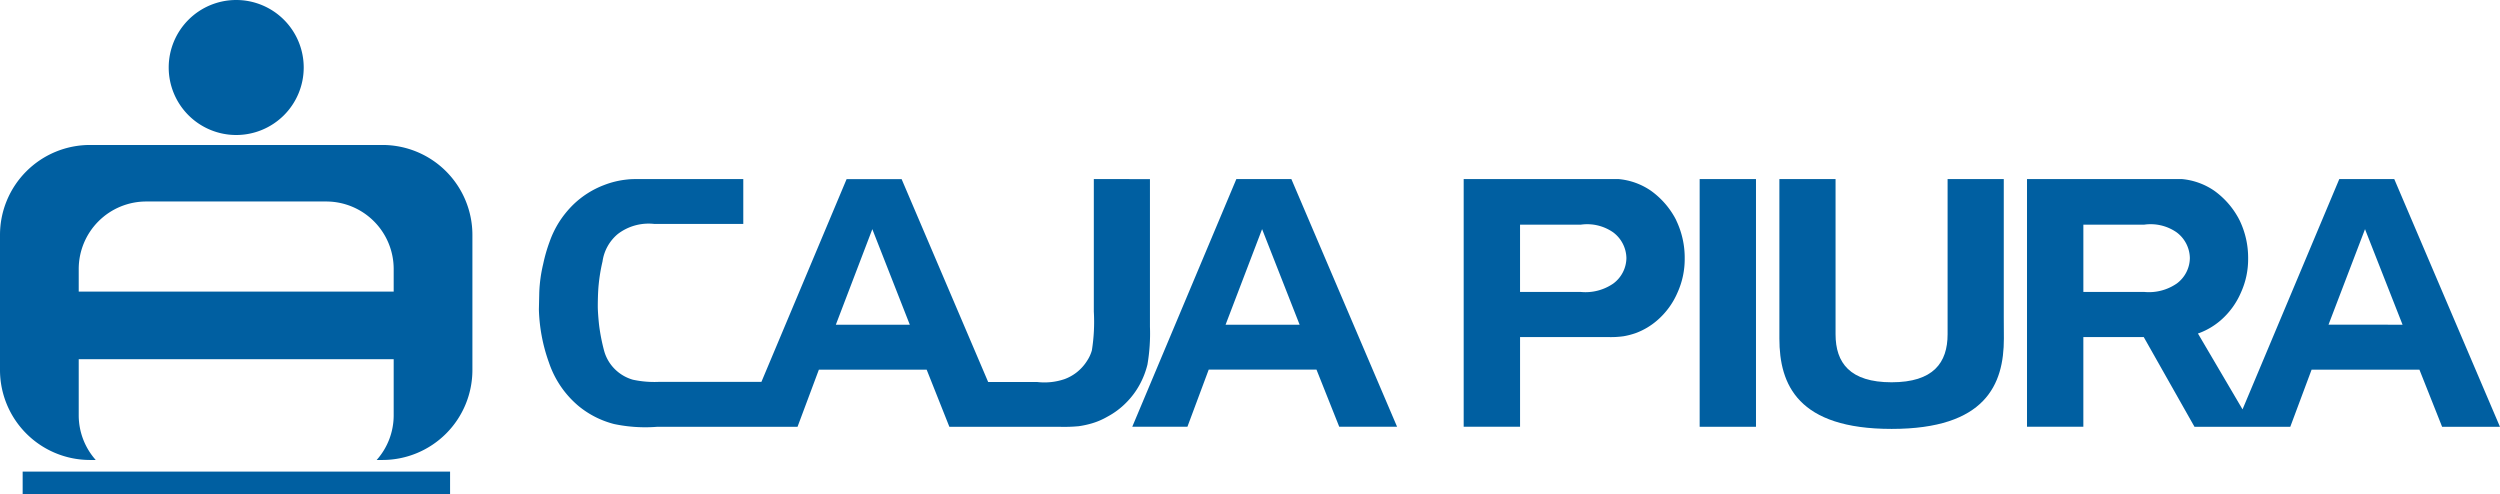
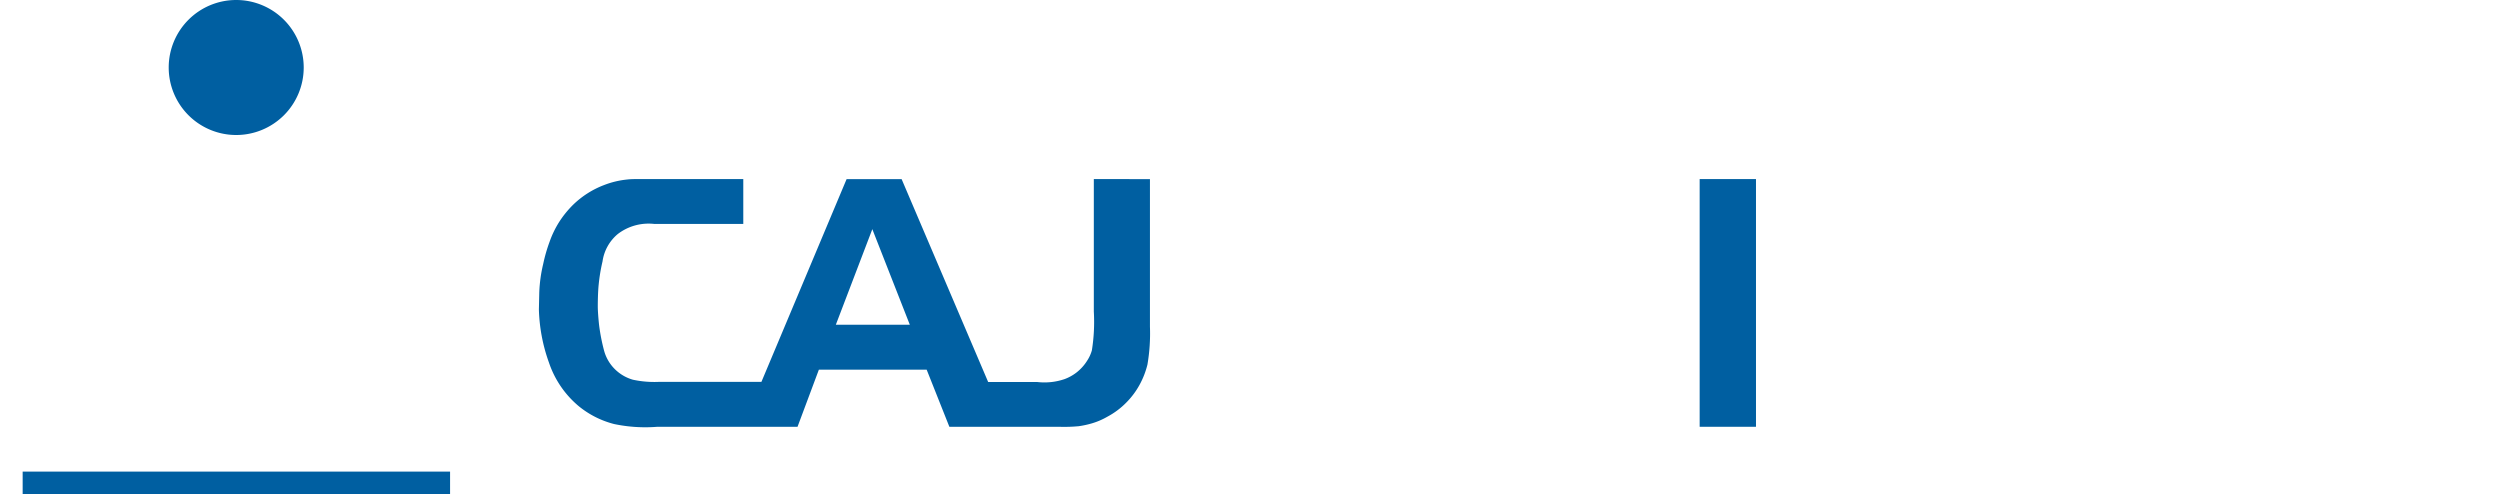
<svg xmlns="http://www.w3.org/2000/svg" id="g4" width="160.662" height="31.767" viewBox="0 0 160.662 31.767">
  <g id="g8" transform="translate(0 0)">
    <path id="path10" d="M53.775,514.819H40.04v1.461H67.508v-1.461Z" transform="translate(-38.584 -484.513)" fill="#005fa1" fill-rule="evenodd" />
    <path id="path12" d="M79.372,420.183a4.338,4.338,0,1,1-4.339-4.34A4.339,4.339,0,0,1,79.372,420.183Z" transform="translate(-59.854 -415.843)" fill="#005fa1" fill-rule="evenodd" />
-     <path id="path14" d="M40.345,455.693v-1.454a4.34,4.34,0,0,1,4.338-4.338H56.249a4.339,4.339,0,0,1,4.337,4.338v1.454Zm19.519-9.424H41.069a5.782,5.782,0,0,0-5.783,5.782v8.675a5.784,5.784,0,0,0,5.783,5.786h.369a4.322,4.322,0,0,1-1.093-2.875v-3.6H60.586v3.6a4.316,4.316,0,0,1-1.093,2.875h.37a5.783,5.783,0,0,0,5.782-5.786v-8.675A5.781,5.781,0,0,0,59.863,446.269Z" transform="translate(-35.286 -436.952)" fill="#005fa1" fill-rule="evenodd" />
    <path id="path16" d="M392.014,453.426h3.62v15.919h-3.62Z" transform="translate(-282.786 -441.918)" fill="#005fa1" fill-rule="evenodd" />
-     <path id="path18" d="M349.389,460.68h-3.283v-4.323h3.9a2.923,2.923,0,0,1,2.087.494,2.111,2.111,0,0,1,.849,1.645,2.071,2.071,0,0,1-.849,1.648,3.15,3.15,0,0,1-2.086.536Zm6.757-4.605a5.242,5.242,0,0,0-1.64-1.907,4.354,4.354,0,0,0-2.069-.742h-9.953v15.917h3.623V463.58h5.679a5.883,5.883,0,0,0,.977-.054,4.876,4.876,0,0,0,.8-.21,4.471,4.471,0,0,0,1.363-.815,4.912,4.912,0,0,0,1.3-1.782,5.21,5.21,0,0,0,.462-2.181,5.548,5.548,0,0,0-.547-2.463Z" transform="translate(-248.421 -441.918)" fill="#005fa1" fill-rule="evenodd" />
-     <path id="path20" d="M278.922,462.786l2.347-6.144.034.085,2.379,6.059Zm4.229-9.361h-3.536l-6.689,15.917h3.544l1.369-3.672h6.926l1.462,3.672h3.717l-6.794-15.917Z" transform="translate(-200.161 -441.917)" fill="#005fa1" fill-rule="evenodd" />
    <path id="path22" d="M167.482,462.788l2.347-6.146.032.087,2.377,6.059Zm16.58-9.363v8.509a11.634,11.634,0,0,1-.124,2.494,2.357,2.357,0,0,1-.292.649,2.951,2.951,0,0,1-.713.791,2.885,2.885,0,0,1-.747.411,4,4,0,0,1-1.75.189h-3.163l-5.563-13.04h-3.535L162.7,466.458h-6.587a6.552,6.552,0,0,1-1.669-.138,2.694,2.694,0,0,1-1.205-.723,2.639,2.639,0,0,1-.646-1.132,12.32,12.32,0,0,1-.319-1.612c-.051-.435-.089-.976-.089-1.235s.007-.923.056-1.4a11.233,11.233,0,0,1,.248-1.5,2.8,2.8,0,0,1,.988-1.767,3.259,3.259,0,0,1,2.328-.644h5.73v-2.884l-5.475,0c-.3,0-.682,0-1.062,0-.352,0-.7,0-.924.03a5.639,5.639,0,0,0-1.5.362,5.814,5.814,0,0,0-1.947,1.234,6.439,6.439,0,0,0-.931,1.143,6.29,6.29,0,0,0-.608,1.26,10.226,10.226,0,0,0-.413,1.435,9.274,9.274,0,0,0-.251,1.828L148.4,461.8a10.905,10.905,0,0,0,.648,3.422,6.235,6.235,0,0,0,1.916,2.8,5.9,5.9,0,0,0,2.272,1.146,9.716,9.716,0,0,0,2.745.179h9.039l1.373-3.674h6.927l1.46,3.674h6.074c.1,0,.555,0,1.07,0a10.172,10.172,0,0,0,1.159-.039,5.914,5.914,0,0,0,.865-.187,4.516,4.516,0,0,0,.976-.42,4.964,4.964,0,0,0,1.227-.916,5.077,5.077,0,0,0,.837-1.113,5.377,5.377,0,0,0,.52-1.325,11.894,11.894,0,0,0,.161-2.436v-9.483Z" transform="translate(-113.768 -441.917)" fill="#005fa1" fill-rule="evenodd" />
-     <path id="path24" d="M423.15,462.295v-8.871h-3.61V463.4c0,1.831-.92,3.084-3.6,3.084s-3.6-1.253-3.6-3.084v-9.975h-3.61v10.25c0,2.954,1.18,5.806,7.214,5.806s7.213-2.852,7.213-5.806Z" transform="translate(-294.378 -441.917)" fill="#005fa1" fill-rule="evenodd" />
-     <path id="path26" d="M480.1,462.783l2.347-6.141.031.085,2.381,6.057Zm-9.758-2.641a3.153,3.153,0,0,1-2.087.536h-3.909v-4.323h3.909a2.923,2.923,0,0,1,2.087.495,2.107,2.107,0,0,1,.848,1.645A2.066,2.066,0,0,1,470.343,460.142Zm13.986-6.717h-3.535l-6.218,14.8-2.866-4.876.1-.034a4.535,4.535,0,0,0,1.363-.814,4.944,4.944,0,0,0,1.3-1.783,5.182,5.182,0,0,0,.463-2.181,5.539,5.539,0,0,0-.55-2.463,5.249,5.249,0,0,0-1.638-1.907,4.37,4.37,0,0,0-2.07-.742h-9.953v15.917h3.621v-5.763h3.882l3.26,5.765h3.743v0h2.414l1.37-3.672h6.929l1.458,3.672h3.717l-6.791-15.917Z" transform="translate(-330.459 -441.917)" fill="#005fa1" fill-rule="evenodd" />
  </g>
</svg>